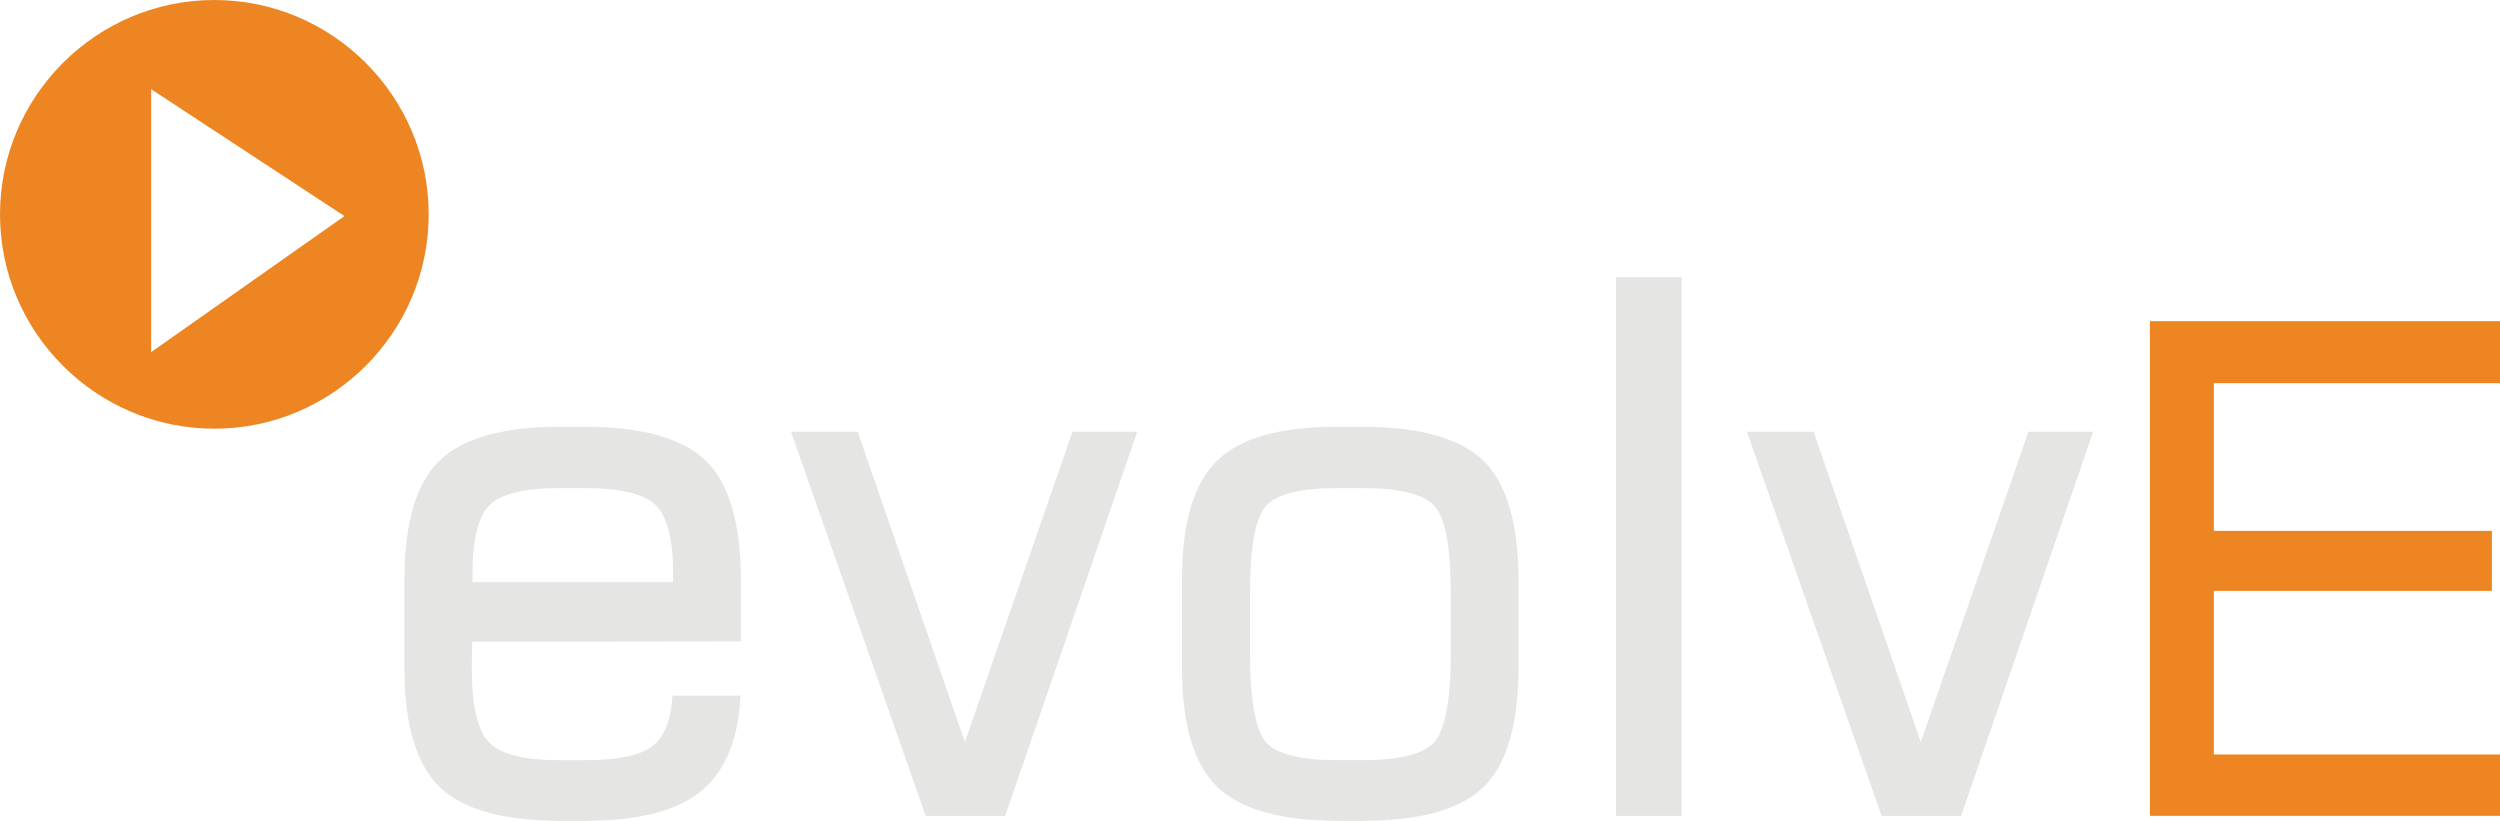
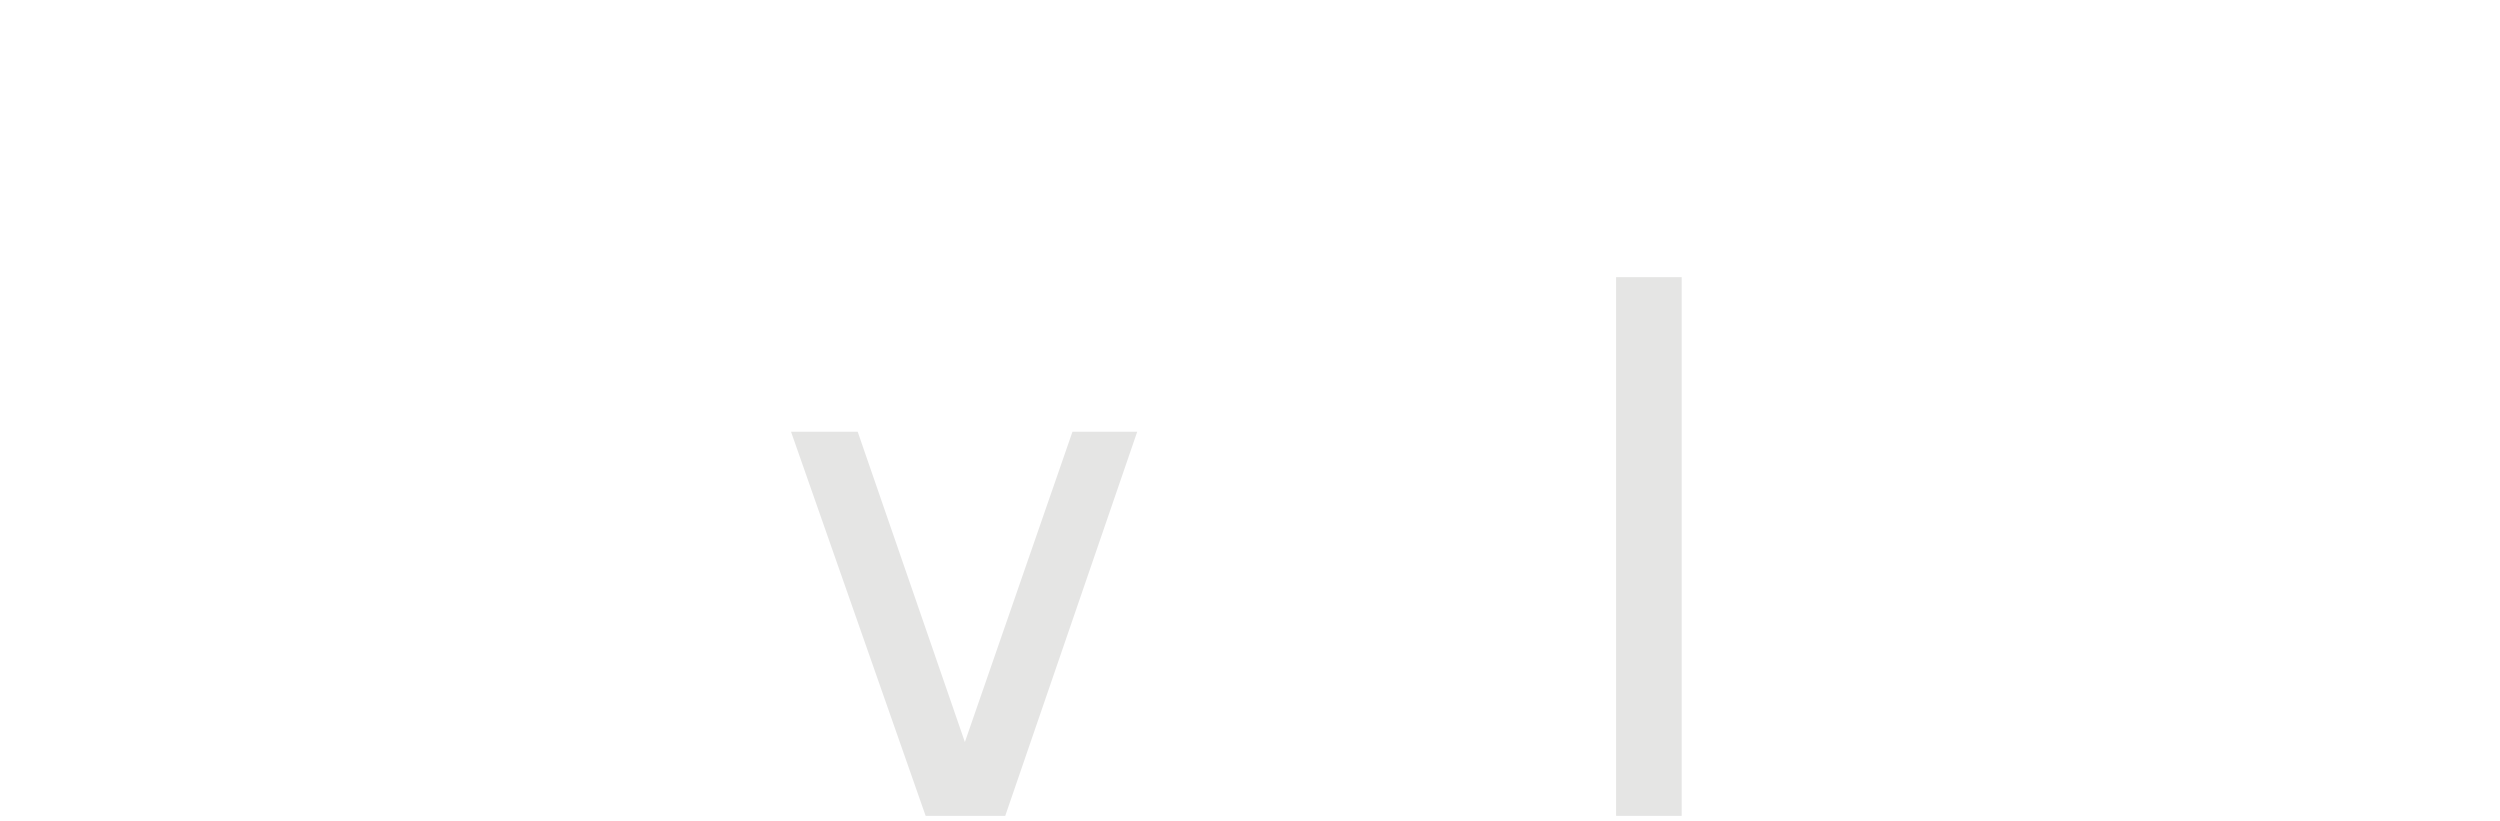
<svg xmlns="http://www.w3.org/2000/svg" xmlns:xlink="http://www.w3.org/1999/xlink" version="1.1" id="Layer_1" x="0px" y="0px" viewBox="0 0 896.9 294.47" style="enable-background:new 0 0 896.9 294.47;" xml:space="preserve">
  <style type="text/css">
	.st0{clip-path:url(#SVGID_2_);fill:#ED8622;}
	.st1{clip-path:url(#SVGID_2_);fill:#E5E5E4;}
	.st2{fill:#ED8622;}
	.st3{fill:#E5E5E4;}
	.st4{clip-path:url(#SVGID_4_);fill:#E5E5E4;}
</style>
  <g>
    <defs>
      <rect id="SVGID_1_" x="-807" y="-1645.53" width="1950" height="9820.72" />
    </defs>
    <clipPath id="SVGID_2_">
      <use xlink:href="#SVGID_1_" style="overflow:visible;" />
    </clipPath>
-     <path class="st0" d="M54.23,126.32V32l69.34,45.53L54.23,126.32z M76.9,0C34.55,0,0,34.55,0,76.9c0,42.35,34.55,76.9,76.9,76.9   c42.36,0,76.9-34.55,76.9-76.9C153.8,34.55,119.26,0,76.9,0" />
-     <path class="st1" d="M169.51,205.57c0-11.97,2.04-20.15,6.05-24.28c4.06-4.1,12.51-6.17,25.09-6.17h9.3   c12.69,0,21.22,2.08,25.35,6.17c4.1,4.14,6.18,12.31,6.18,24.28v3.3h-71.97V205.57z M169.43,230.24l96.38-0.13v-22.15   c0-20.13-4.21-34.46-12.52-42.58c-8.32-8.14-22.9-12.27-43.33-12.27h-9.3c-20.34,0-34.84,4.13-43.11,12.27   c-8.27,8.09-12.47,22.41-12.47,42.58v31.84c0,19.99,4.21,34.27,12.51,42.45c8.34,8.11,22.91,12.22,43.33,12.22h9.3   c18.36,0,32.02-3.39,40.6-10.08c8.74-6.77,13.69-17.8,14.73-32.79l0.14-2.04h-24.43l-0.15,1.75c-0.68,7.92-3.16,13.5-7.36,16.6   c-4.36,3.19-12.36,4.81-23.79,4.81h-9.3c-12.77,0-21.29-2.19-25.31-6.48c-4.04-4.32-6.09-13.22-6.09-26.44   c0-2.97,0.04-5.27,0.09-6.9C169.37,231.97,169.39,231.08,169.43,230.24" />
  </g>
-   <polygon class="st2" points="896.9,137.47 896.9,115.21 771.3,115.21 771.3,292.69 896.9,292.69 896.9,270.68 794.23,270.68   794.23,211.99 893.99,211.99 893.99,190.46 794.23,190.46 794.23,137.47 " />
  <polygon class="st3" points="346.16,266.22 308.15,156.18 307.71,154.89 283.79,154.89 332.08,292.69 360.64,292.69 407.99,154.89   384.76,154.89 " />
  <g>
    <defs>
-       <rect id="SVGID_3_" x="-807" y="-1645.53" width="1950" height="9820.72" />
-     </defs>
+       </defs>
    <clipPath id="SVGID_4_">
      <use xlink:href="#SVGID_3_" style="overflow:visible;" />
    </clipPath>
    <path class="st4" d="M448.48,212.39c0-16.38,1.95-26.82,5.81-31.02c3.82-4.15,12.34-6.25,25.33-6.25h9.3   c13.15,0,21.77,2.13,25.62,6.34c3.92,4.2,5.91,14.61,5.91,30.92v22.93c0,20.26-3.24,28.05-5.95,31c-3.97,4.24-12.57,6.4-25.57,6.4   h-9.3c-12.91,0-21.43-2.11-25.3-6.25c-2.66-2.91-5.84-10.68-5.84-31.15V212.39z M488.92,153.11h-9.3   c-20.61,0-34.71,4.01-43.11,12.27c-8.27,8.09-12.47,22.41-12.47,42.57v31.79c0,20.04,4.21,34.32,12.51,42.45   c8.32,8.14,22.91,12.27,43.34,12.27h9.29c20.4,0,34.91-4.1,43.13-12.19c8.27-8.09,12.46-22.4,12.46-42.54v-31.79   c0-20.13-4.21-34.46-12.51-42.57C523.94,157.24,509.36,153.11,488.92,153.11" />
  </g>
  <rect x="579.79" y="99.43" class="st3" width="23.53" height="193.27" />
-   <polygon class="st3" points="727.71,154.89 689.11,266.22 651.09,156.18 650.65,154.89 626.74,154.89 675.03,292.69 703.59,292.69   750.94,154.89 " />
</svg>